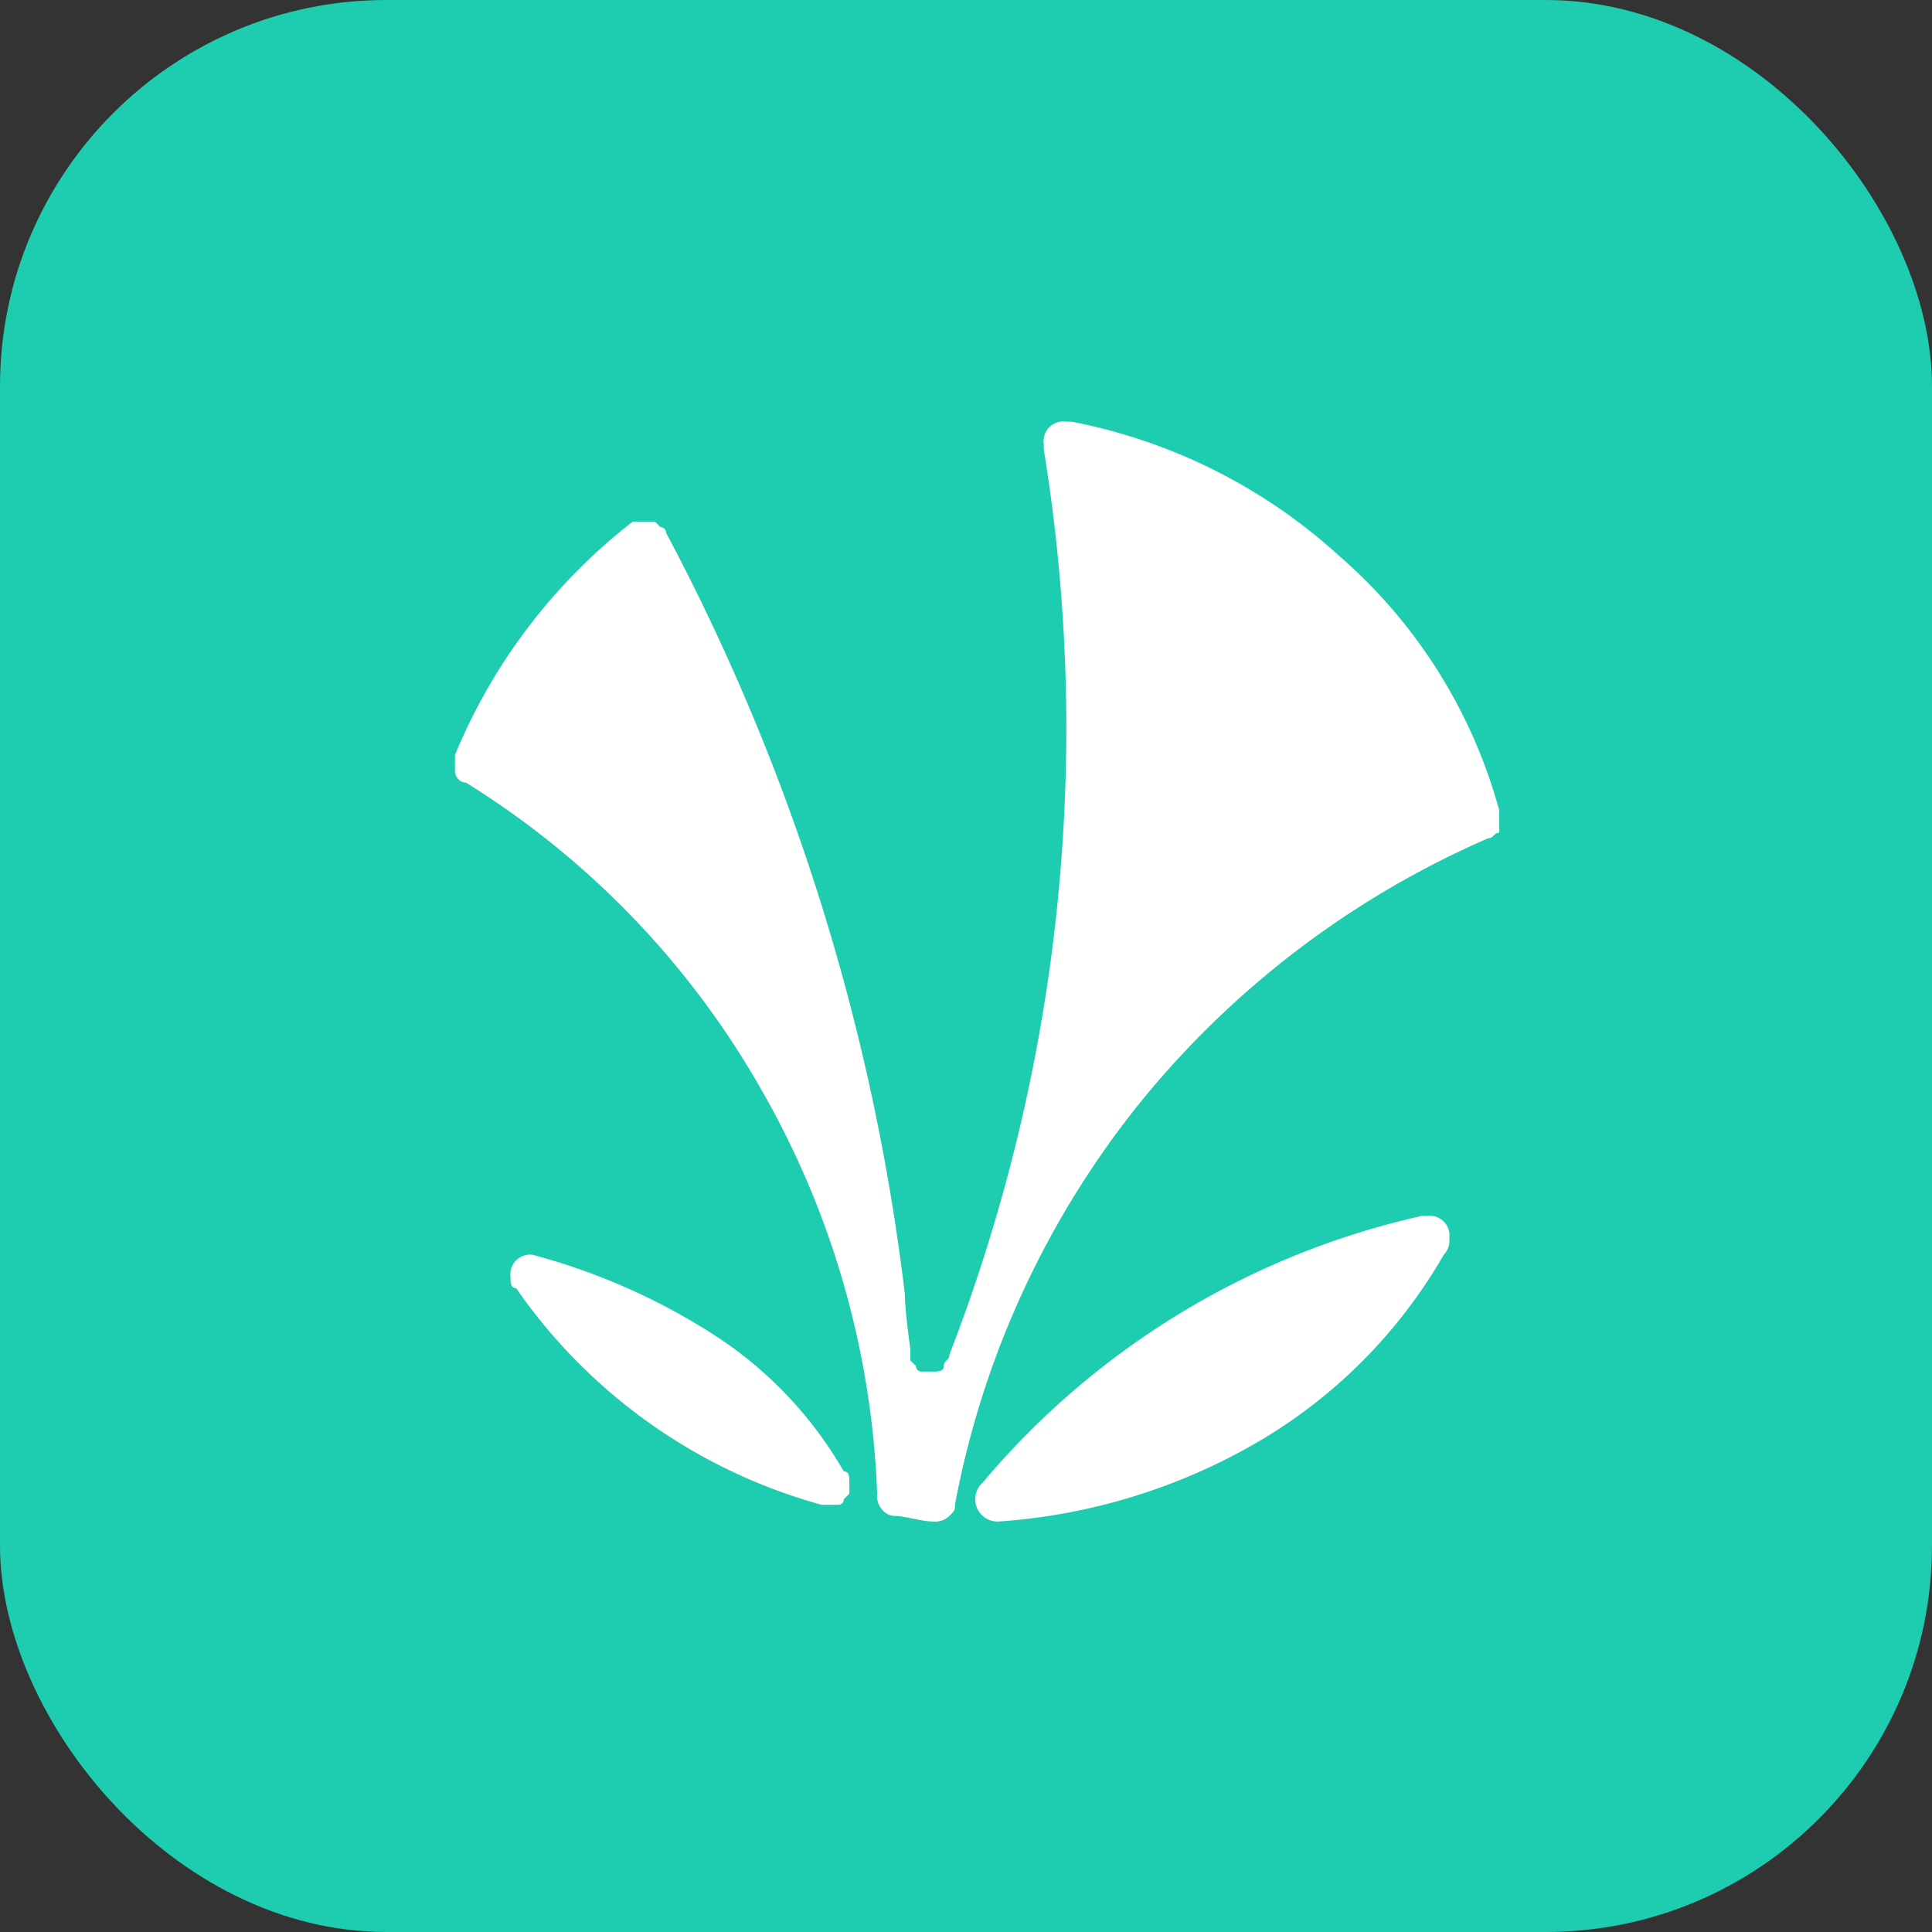
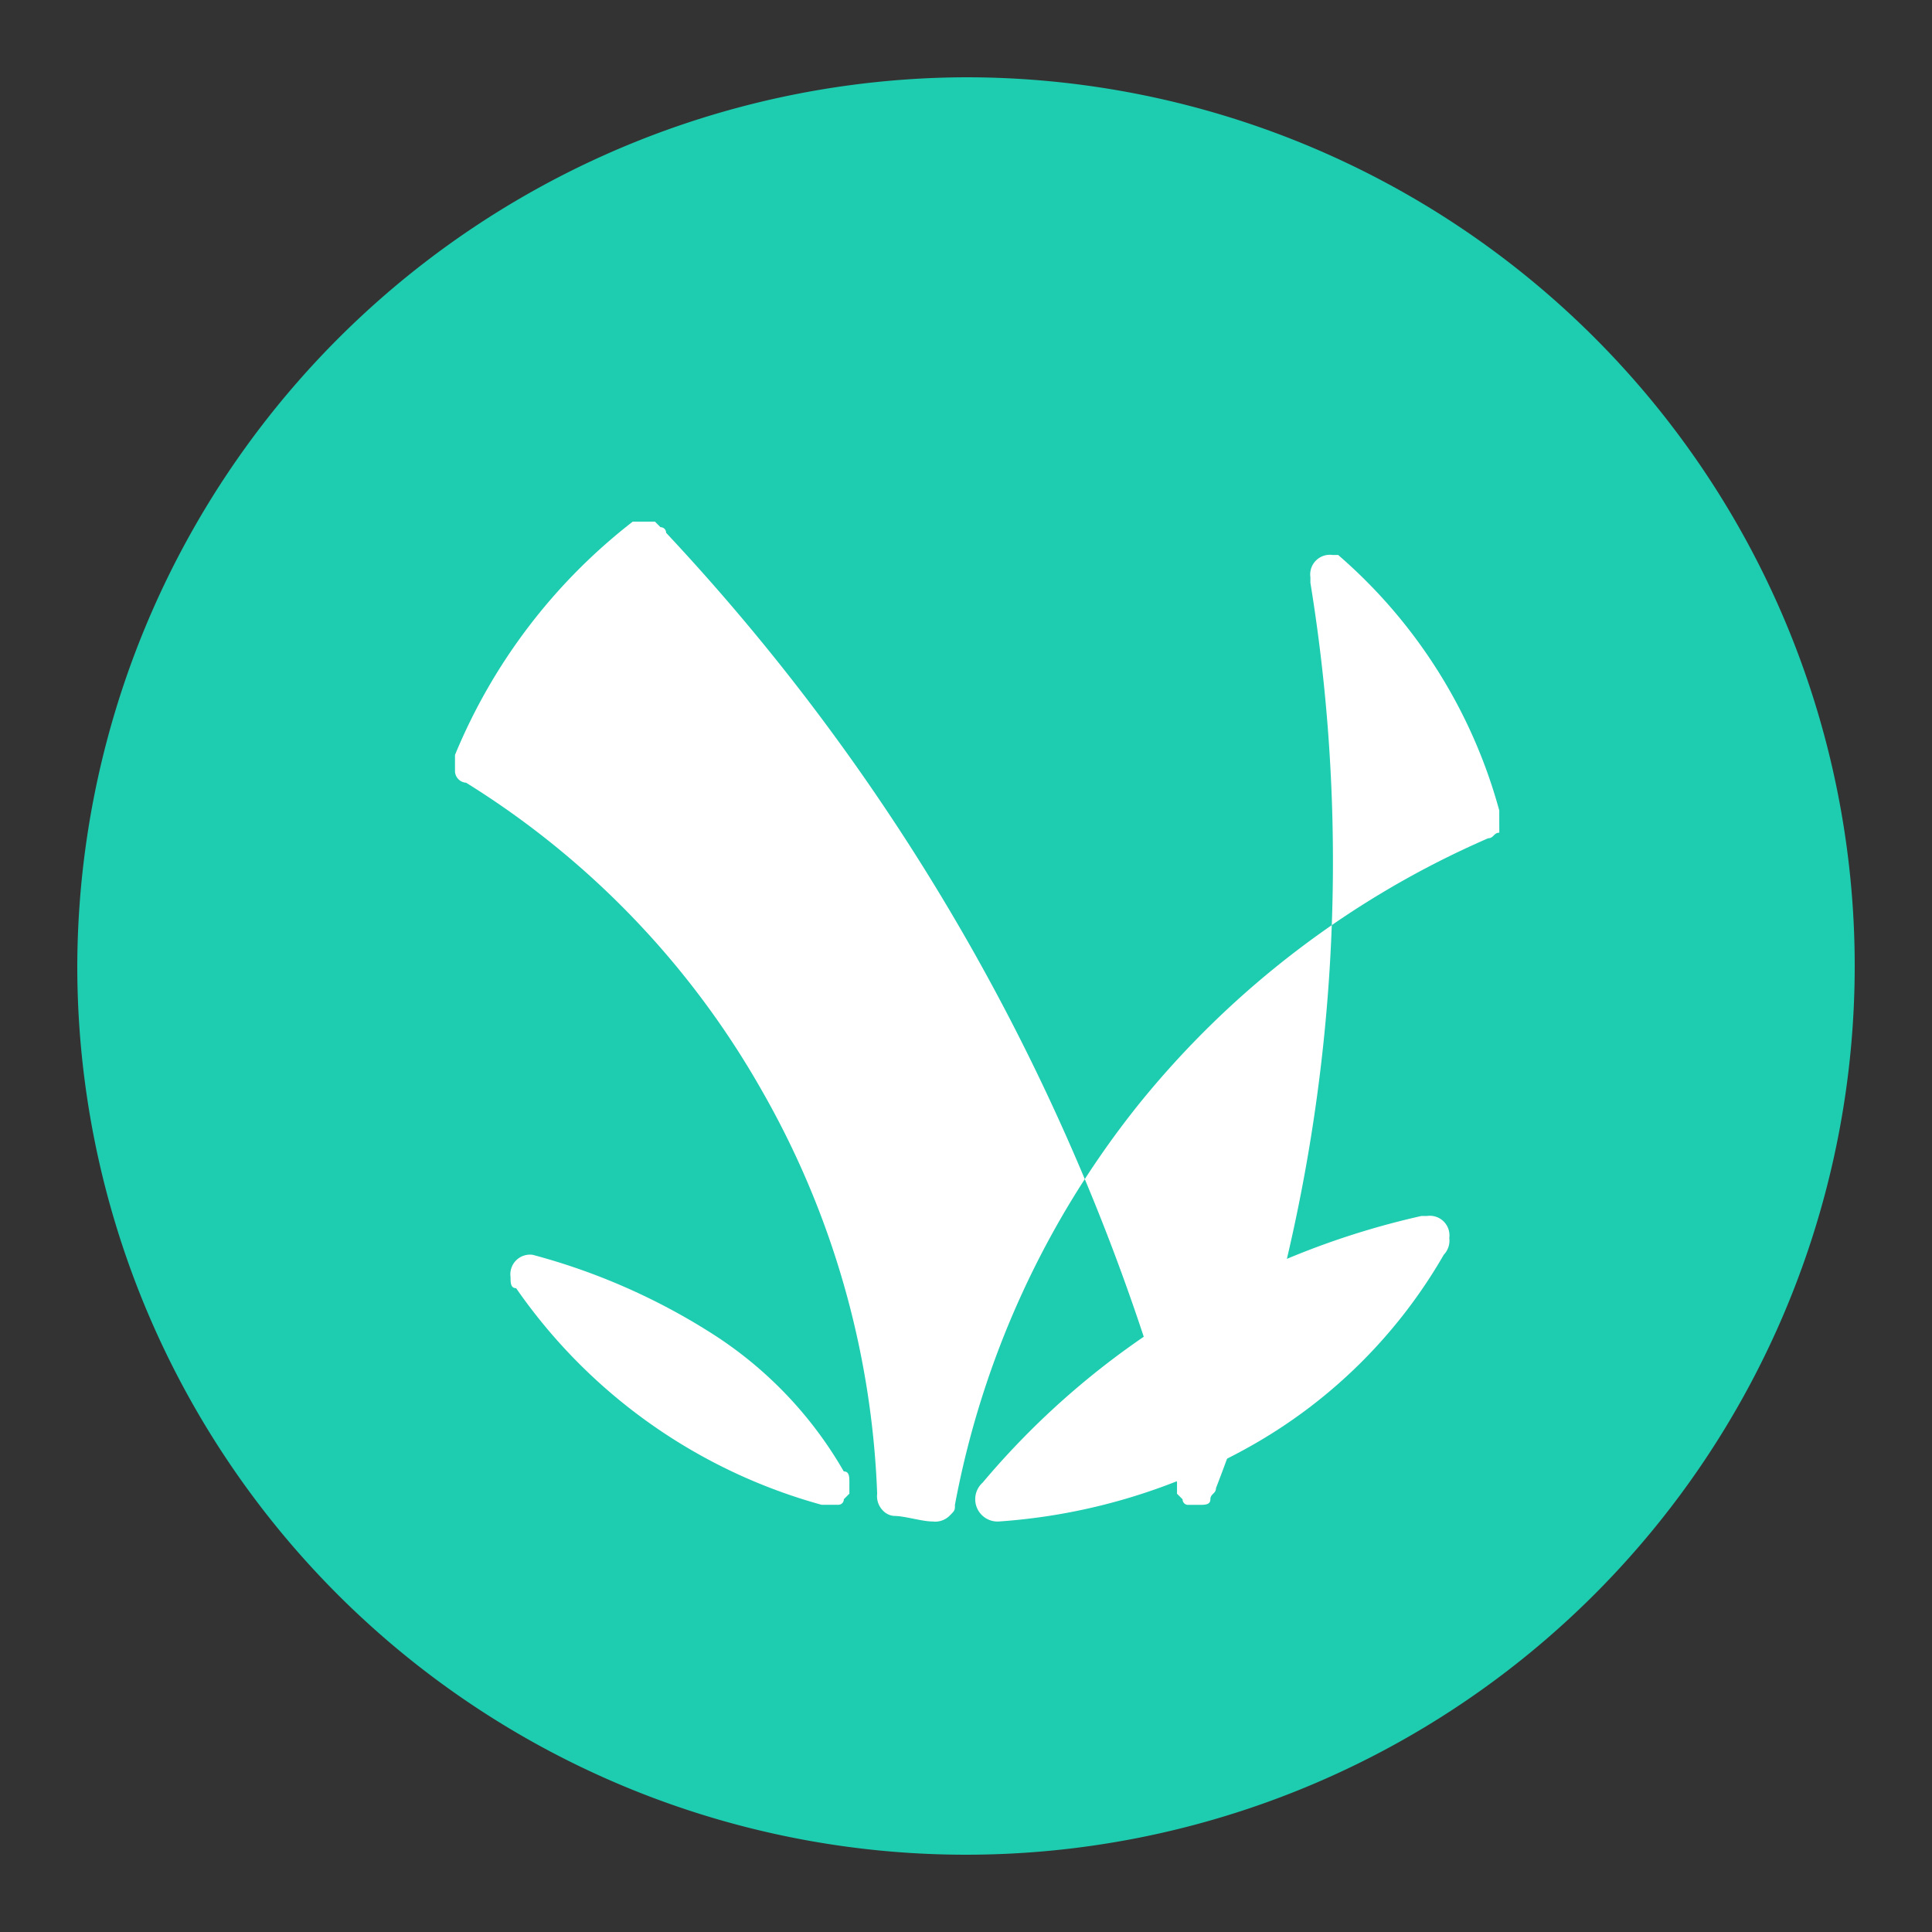
<svg xmlns="http://www.w3.org/2000/svg" id="Component_132_1" data-name="Component 132 – 1" width="50" height="50" viewBox="0 0 50 50">
  <rect x="0" y="0" width="50" height="50" fill="#333333" stroke="none" />
-   <rect id="Rectangle_1050" data-name="Rectangle 1050" width="50" height="50" rx="10" fill="#1eccb0" />
  <g id="Online_Songs_on_JioSaavn__Download_Play_Latest_Music_for_Free-0" data-name="Online Songs on JioSaavn_ Download &amp; Play Latest Music for Free-0" transform="translate(2 2)">
    <path id="Path_9775" data-name="Path 9775" d="M0,23A23,23,0,1,0,23,0,23.068,23.068,0,0,0,0,23Z" fill="#1eccb0" />
    <path id="Path_9776" data-name="Path 9776" d="M16.425,26.806a10.328,10.328,0,0,0-3.45-3.594,16.56,16.56,0,0,0-4.6-2.013h0a.508.508,0,0,0-.575.575c0,.144,0,.288.144.288a14.2,14.2,0,0,0,7.906,5.606h.431a.141.141,0,0,0,.144-.144l.144-.144v-.288c0-.144,0-.288-.144-.288Z" transform="translate(3.413 9.276)" fill="#fff" />
-     <path id="Path_9777" data-name="Path 9777" d="M33.826,16.406v-.144A13.4,13.4,0,0,0,29.657,9.65a14.291,14.291,0,0,0-6.9-3.45h-.144a.508.508,0,0,0-.575.575v.144a44.929,44.929,0,0,1-2.444,23.432c0,.144-.144.144-.144.288s-.144.144-.288.144h-.288a.141.141,0,0,1-.144-.144l-.144-.144v-.288s-.144-1.006-.144-1.438A56.241,56.241,0,0,0,12.263,9.075a.141.141,0,0,0-.144-.144l-.144-.144H11.4a14.762,14.762,0,0,0-4.6,6.038v.431a.309.309,0,0,0,.288.288,22.31,22.31,0,0,1,7.619,7.906,22.7,22.7,0,0,1,3.019,10.494.528.528,0,0,0,.144.431.445.445,0,0,0,.288.144c.288,0,.719.144,1.006.144a.528.528,0,0,0,.431-.144c.144-.144.144-.144.144-.288a23.486,23.486,0,0,1,4.744-10.35,23.823,23.823,0,0,1,9.056-6.9c.144,0,.144-.144.288-.144C33.826,16.55,33.826,16.55,33.826,16.406Z" transform="translate(2.975 2.713)" fill="#fff" />
+     <path id="Path_9777" data-name="Path 9777" d="M33.826,16.406v-.144A13.4,13.4,0,0,0,29.657,9.65h-.144a.508.508,0,0,0-.575.575v.144a44.929,44.929,0,0,1-2.444,23.432c0,.144-.144.144-.144.288s-.144.144-.288.144h-.288a.141.141,0,0,1-.144-.144l-.144-.144v-.288s-.144-1.006-.144-1.438A56.241,56.241,0,0,0,12.263,9.075a.141.141,0,0,0-.144-.144l-.144-.144H11.4a14.762,14.762,0,0,0-4.6,6.038v.431a.309.309,0,0,0,.288.288,22.31,22.31,0,0,1,7.619,7.906,22.7,22.7,0,0,1,3.019,10.494.528.528,0,0,0,.144.431.445.445,0,0,0,.288.144c.288,0,.719.144,1.006.144a.528.528,0,0,0,.431-.144c.144-.144.144-.144.144-.288a23.486,23.486,0,0,1,4.744-10.35,23.823,23.823,0,0,1,9.056-6.9c.144,0,.144-.144.288-.144C33.826,16.55,33.826,16.55,33.826,16.406Z" transform="translate(2.975 2.713)" fill="#fff" />
    <path id="Path_9778" data-name="Path 9778" d="M28.419,21.075a.508.508,0,0,0-.575-.575H27.7a20.775,20.775,0,0,0-11.356,6.9.577.577,0,0,0,.431,1.006h0a15.416,15.416,0,0,0,6.613-2.013,13.285,13.285,0,0,0,4.888-4.888.528.528,0,0,0,.144-.431Z" transform="translate(7.088 8.969)" fill="#fff" />
  </g>
</svg>